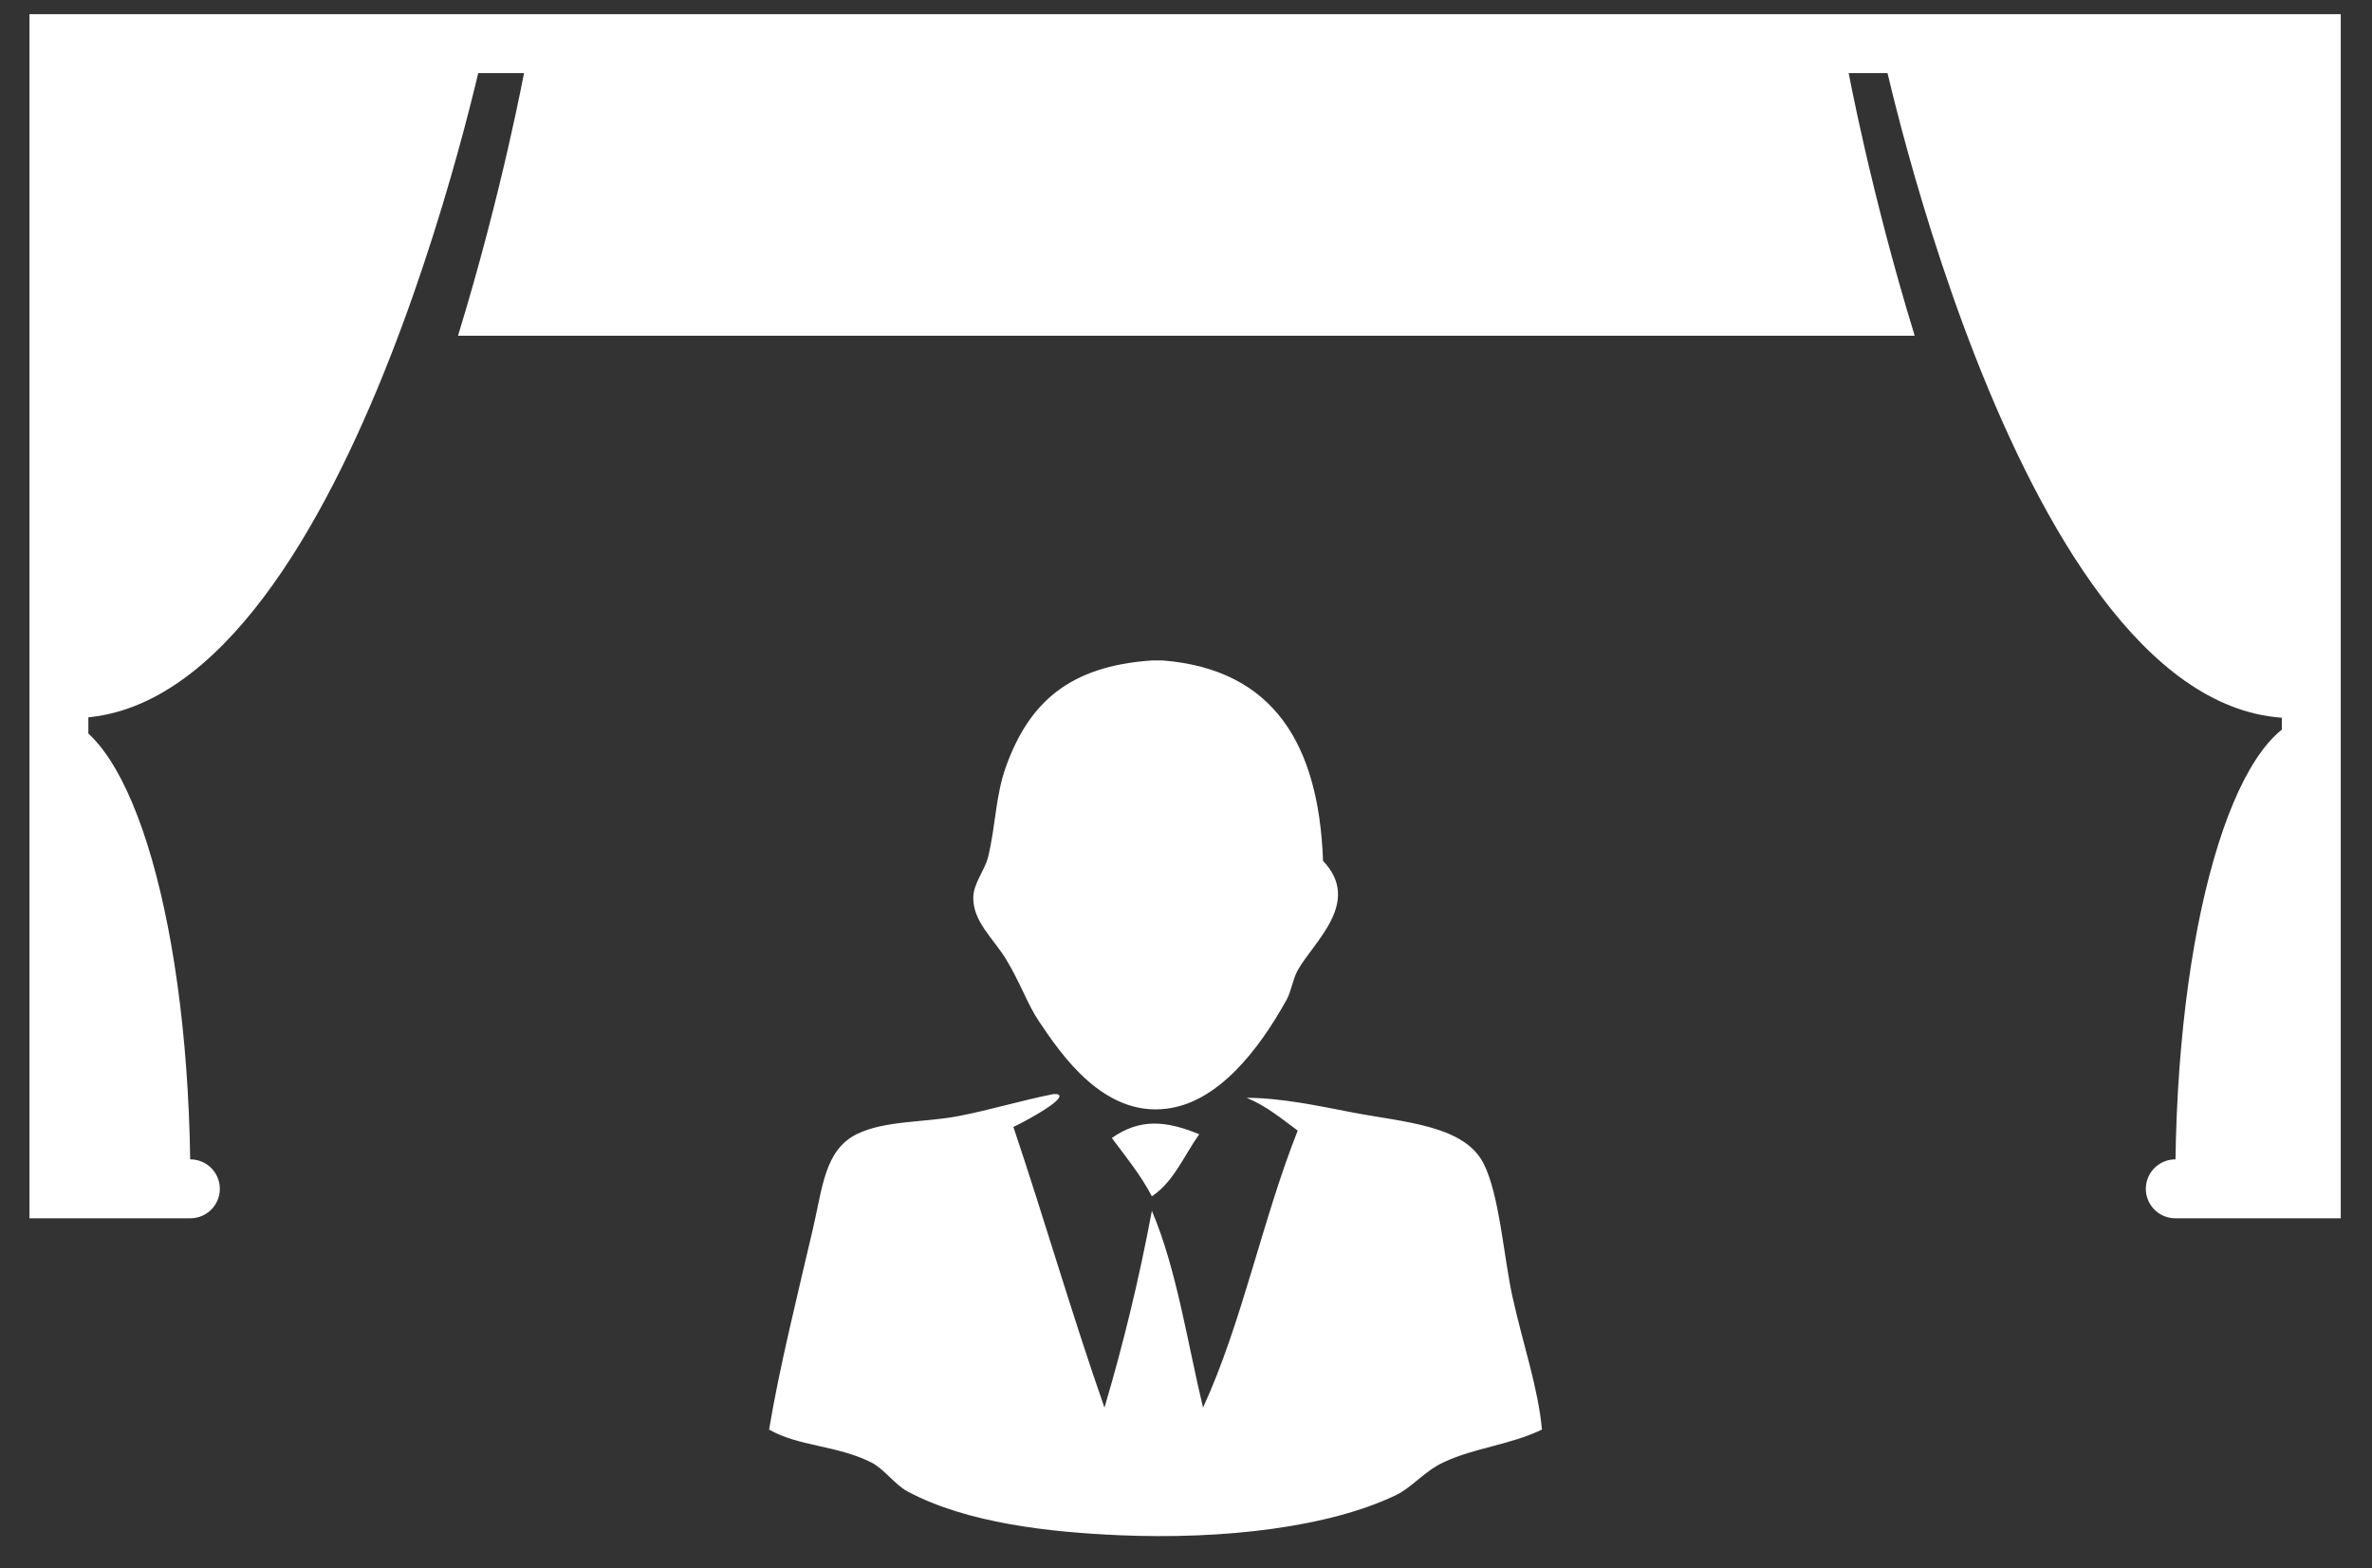
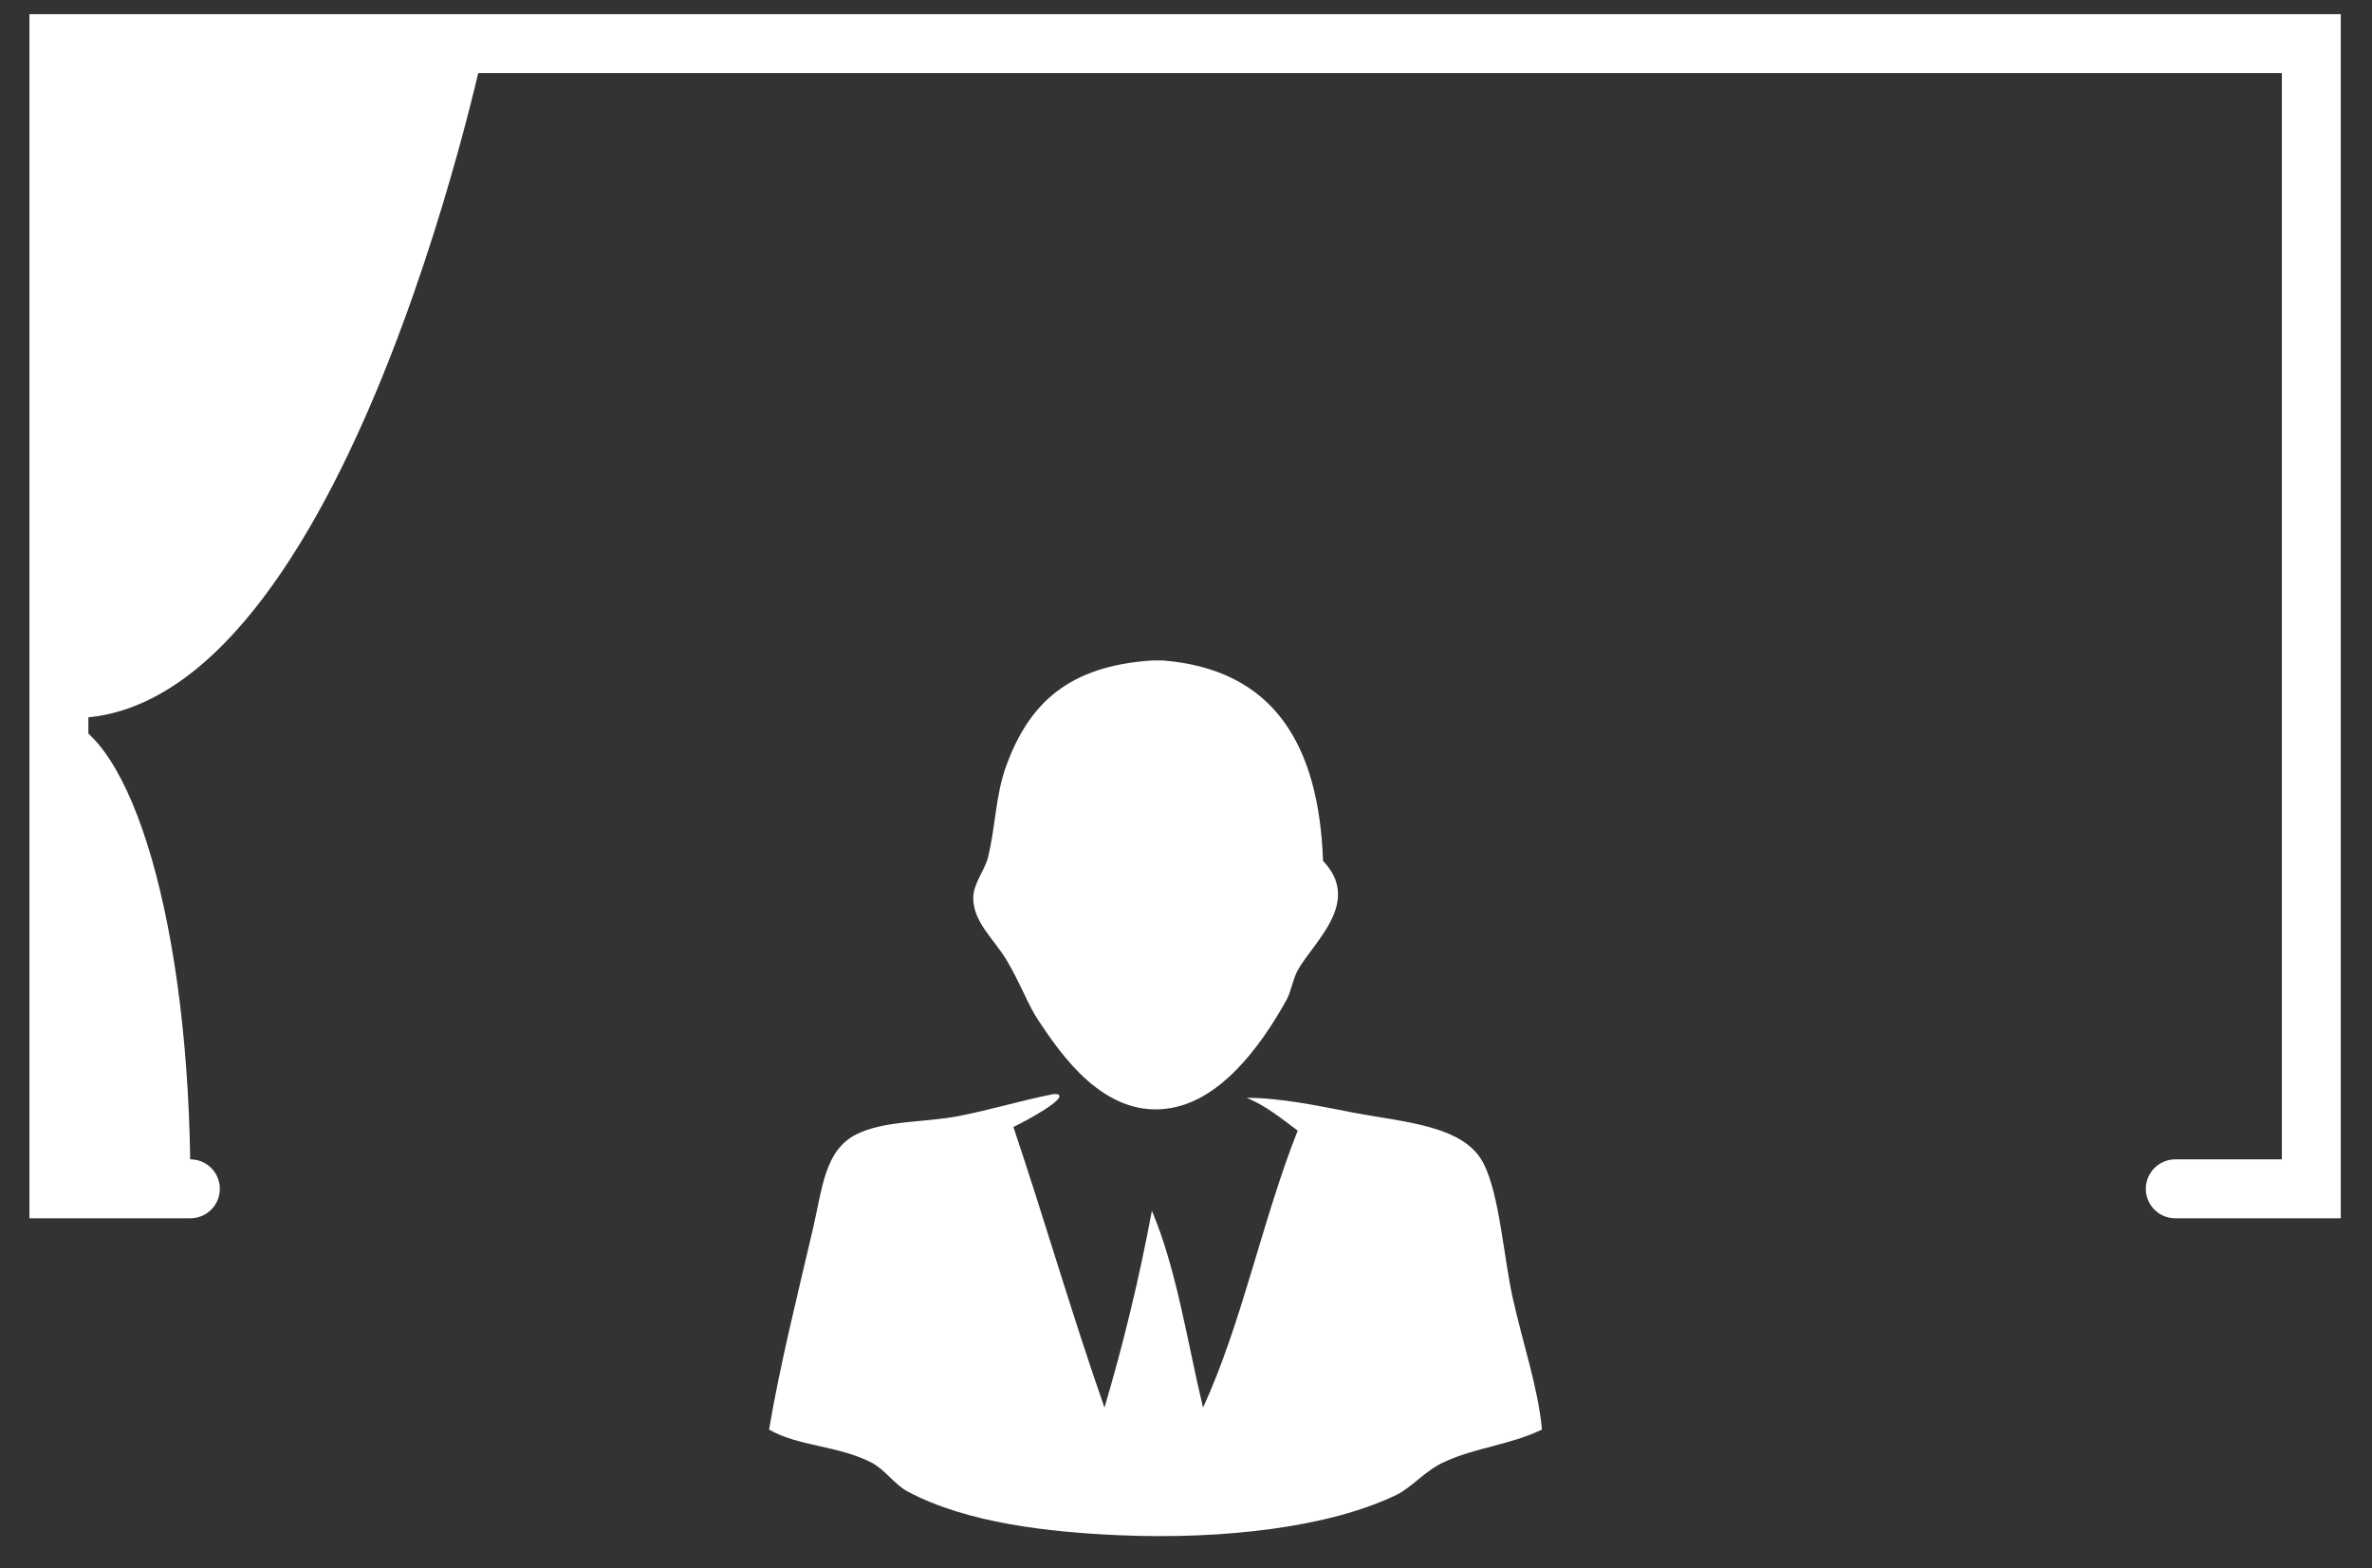
<svg xmlns="http://www.w3.org/2000/svg" version="1.1" id="Layer_1" x="0px" y="0px" width="124px" height="82px" viewBox="0 0 124 82" enable-background="new 0 0 124 82" xml:space="preserve">
  <rect x="0" y="0" width="124" height="82" fill="#333333" stroke="none" />
  <g>
-     <path fill="#FFFFFF" d="M27.432,3.62c0,0-1.172,6.393-3.489,13.935h76.15C97.779,10.012,96.604,3.62,96.604,3.62H27.432z" />
    <g>
      <g>
        <path fill="#FFFFFF" d="M60.216,34.535c0.19,0,0.38,0,0.574,0c5.819,0.468,8.155,4.427,8.374,10.481     c2.056,2.152-0.492,4.229-1.324,5.719c-0.254,0.457-0.338,1.09-0.573,1.527c-1.463,2.639-3.589,5.385-6.29,5.711     c-3.29,0.412-5.494-2.82-6.663-4.568c-0.571-0.834-0.967-1.998-1.717-3.242c-0.674-1.1-1.734-1.971-1.718-3.238     c0.013-0.736,0.597-1.414,0.771-2.096c0.409-1.67,0.383-3.208,0.947-4.767C53.798,36.749,55.886,34.827,60.216,34.535z" />
      </g>
      <g>
        <path fill="#FFFFFF" d="M55.264,57.211c0.673,0.162-1.653,1.42-2.288,1.715c1.631,4.852,3.081,9.879,4.762,14.676     c0.971-3.281,1.808-6.697,2.478-10.291c1.289,3.035,1.844,6.813,2.674,10.291c2.043-4.432,3.107-9.848,4.95-14.484     c-0.844-0.623-1.634-1.287-2.668-1.715c1.766,0,3.729,0.416,5.525,0.764c2.682,0.518,5.836,0.66,6.857,2.668     c0.844,1.646,1.063,4.996,1.531,7.051c0.537,2.416,1.324,4.689,1.523,6.863c-1.624,0.795-3.531,0.951-5.146,1.713     c-1.002,0.469-1.648,1.313-2.474,1.709c-3.483,1.686-9.009,2.34-14.487,2.104c-3.625-0.16-7.933-0.621-11.059-2.289     c-0.67-0.359-1.217-1.178-1.907-1.523c-1.773-0.891-3.799-0.828-5.33-1.713c0.542-3.254,1.479-7.004,2.288-10.479     c0.508-2.17,0.615-4.123,2.281-4.961c1.489-0.736,3.541-0.605,5.342-0.953c1.666-0.322,3.232-0.807,4.95-1.148     C55.142,57.211,55.203,57.211,55.264,57.211z" />
      </g>
      <g>
-         <path fill="#FFFFFF" d="M62.691,59.309c-0.793,1.113-1.328,2.482-2.475,3.244c-0.59-1.125-1.363-2.07-2.094-3.049     C59.61,58.459,60.977,58.605,62.691,59.309z" />
-       </g>
+         </g>
    </g>
    <path fill="#FFFFFF" d="M25.35,2.282c0,0-7.591,36.427-22.271,35.239c3.789,0.713,6.873,10.899,6.873,24.405   c-2.848,0.473-6.873,0.236-6.873,0.236V2.282H25.35z" />
-     <path fill="#FFFFFF" d="M98.324,2.282c0,0,7.575,36.427,22.265,35.239c-3.792,0.713-6.872,10.899-6.872,24.405   c2.841,0.473,6.872,0.236,6.872,0.236V2.282H98.324z" />
    <polyline fill="none" stroke="#FFFFFF" stroke-width="3.08" stroke-linecap="round" stroke-miterlimit="10" points="   9.952,62.162 3.079,62.162 3.079,2.282 120.827,2.282 120.827,62.162 113.717,62.162  " />
  </g>
</svg>